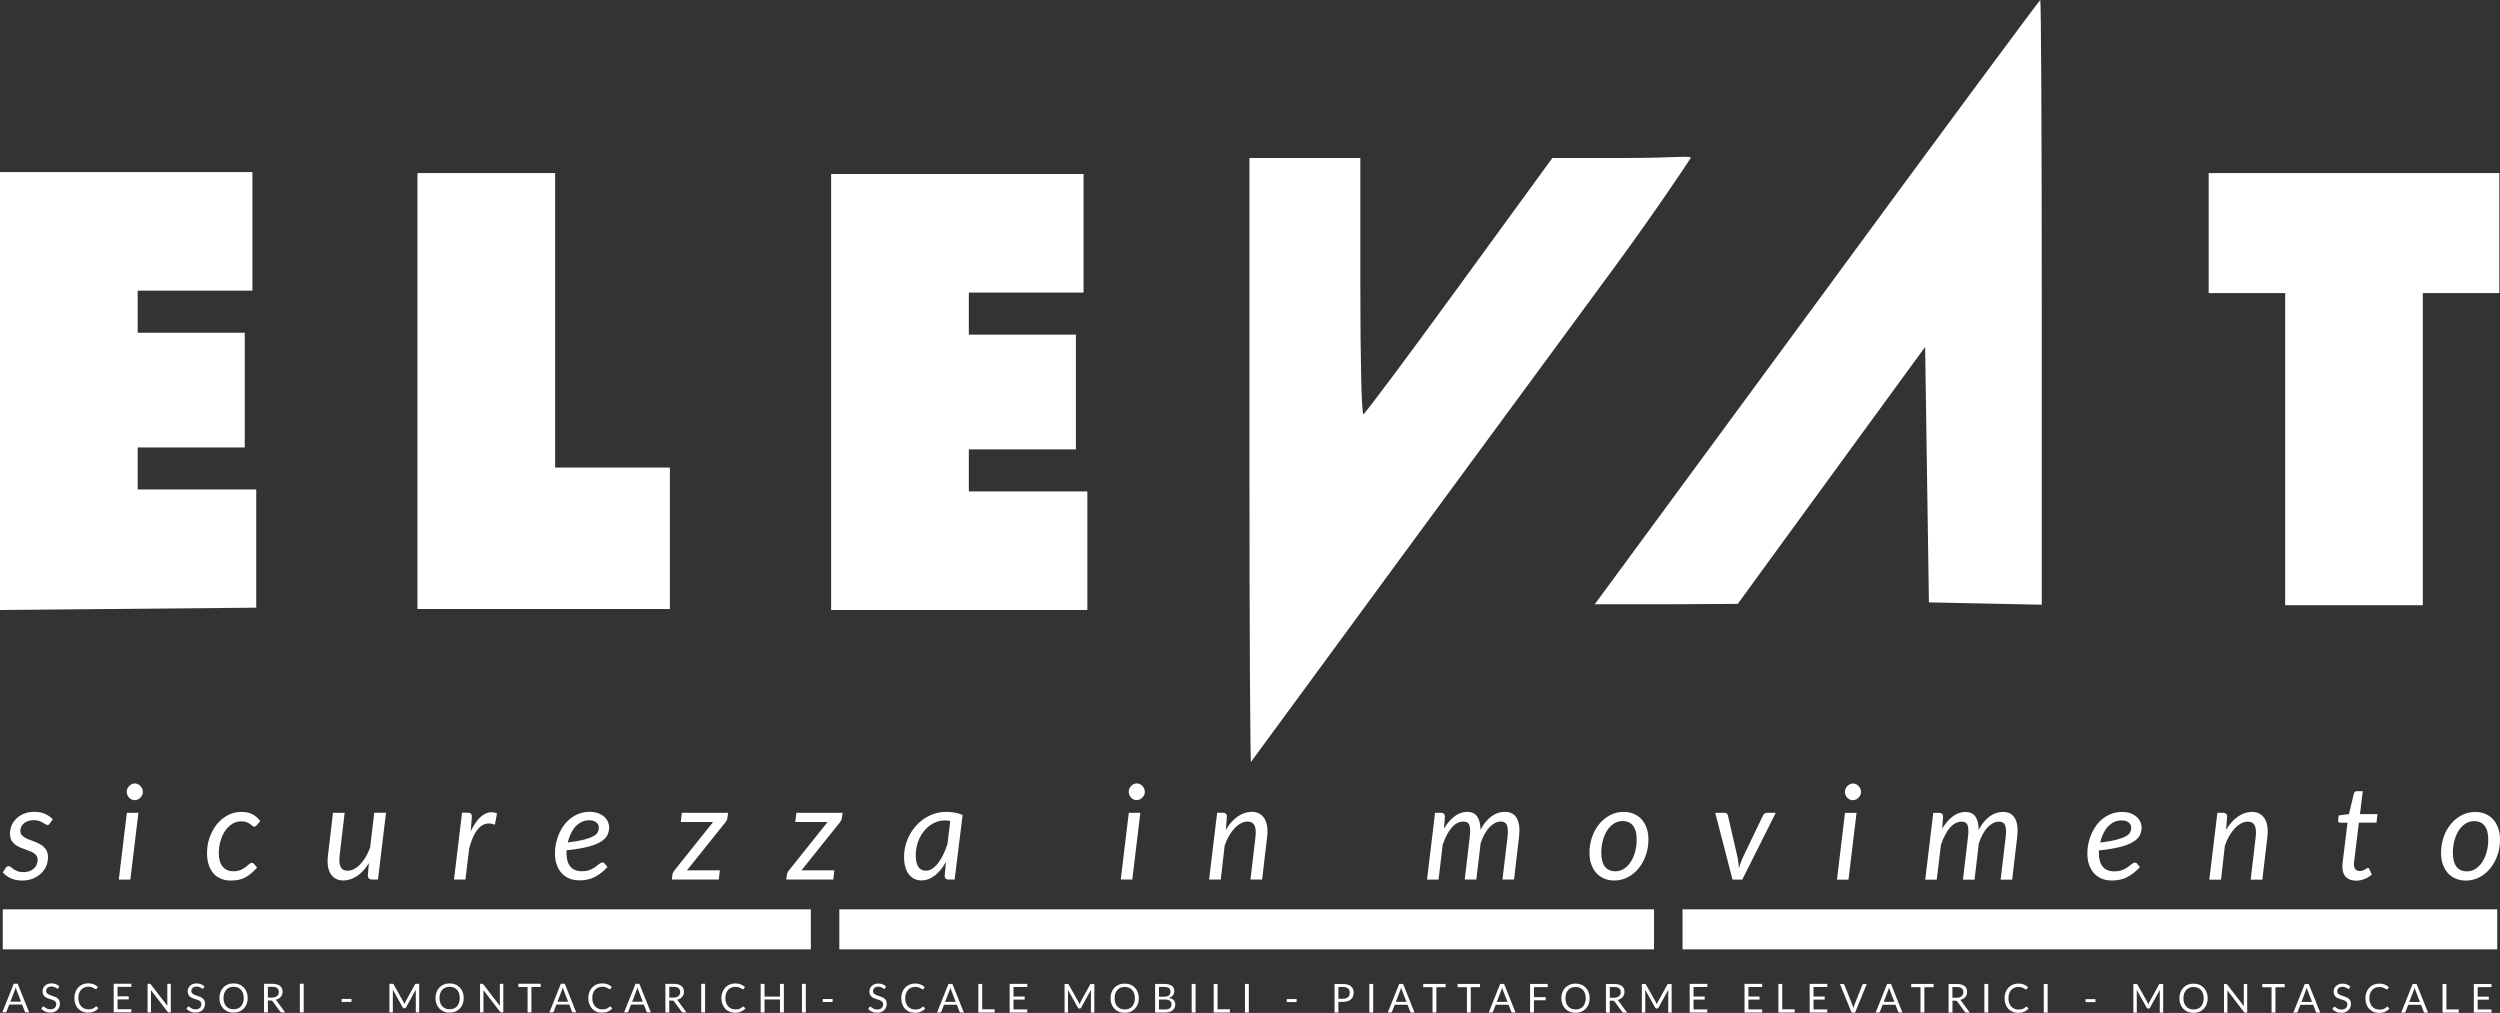
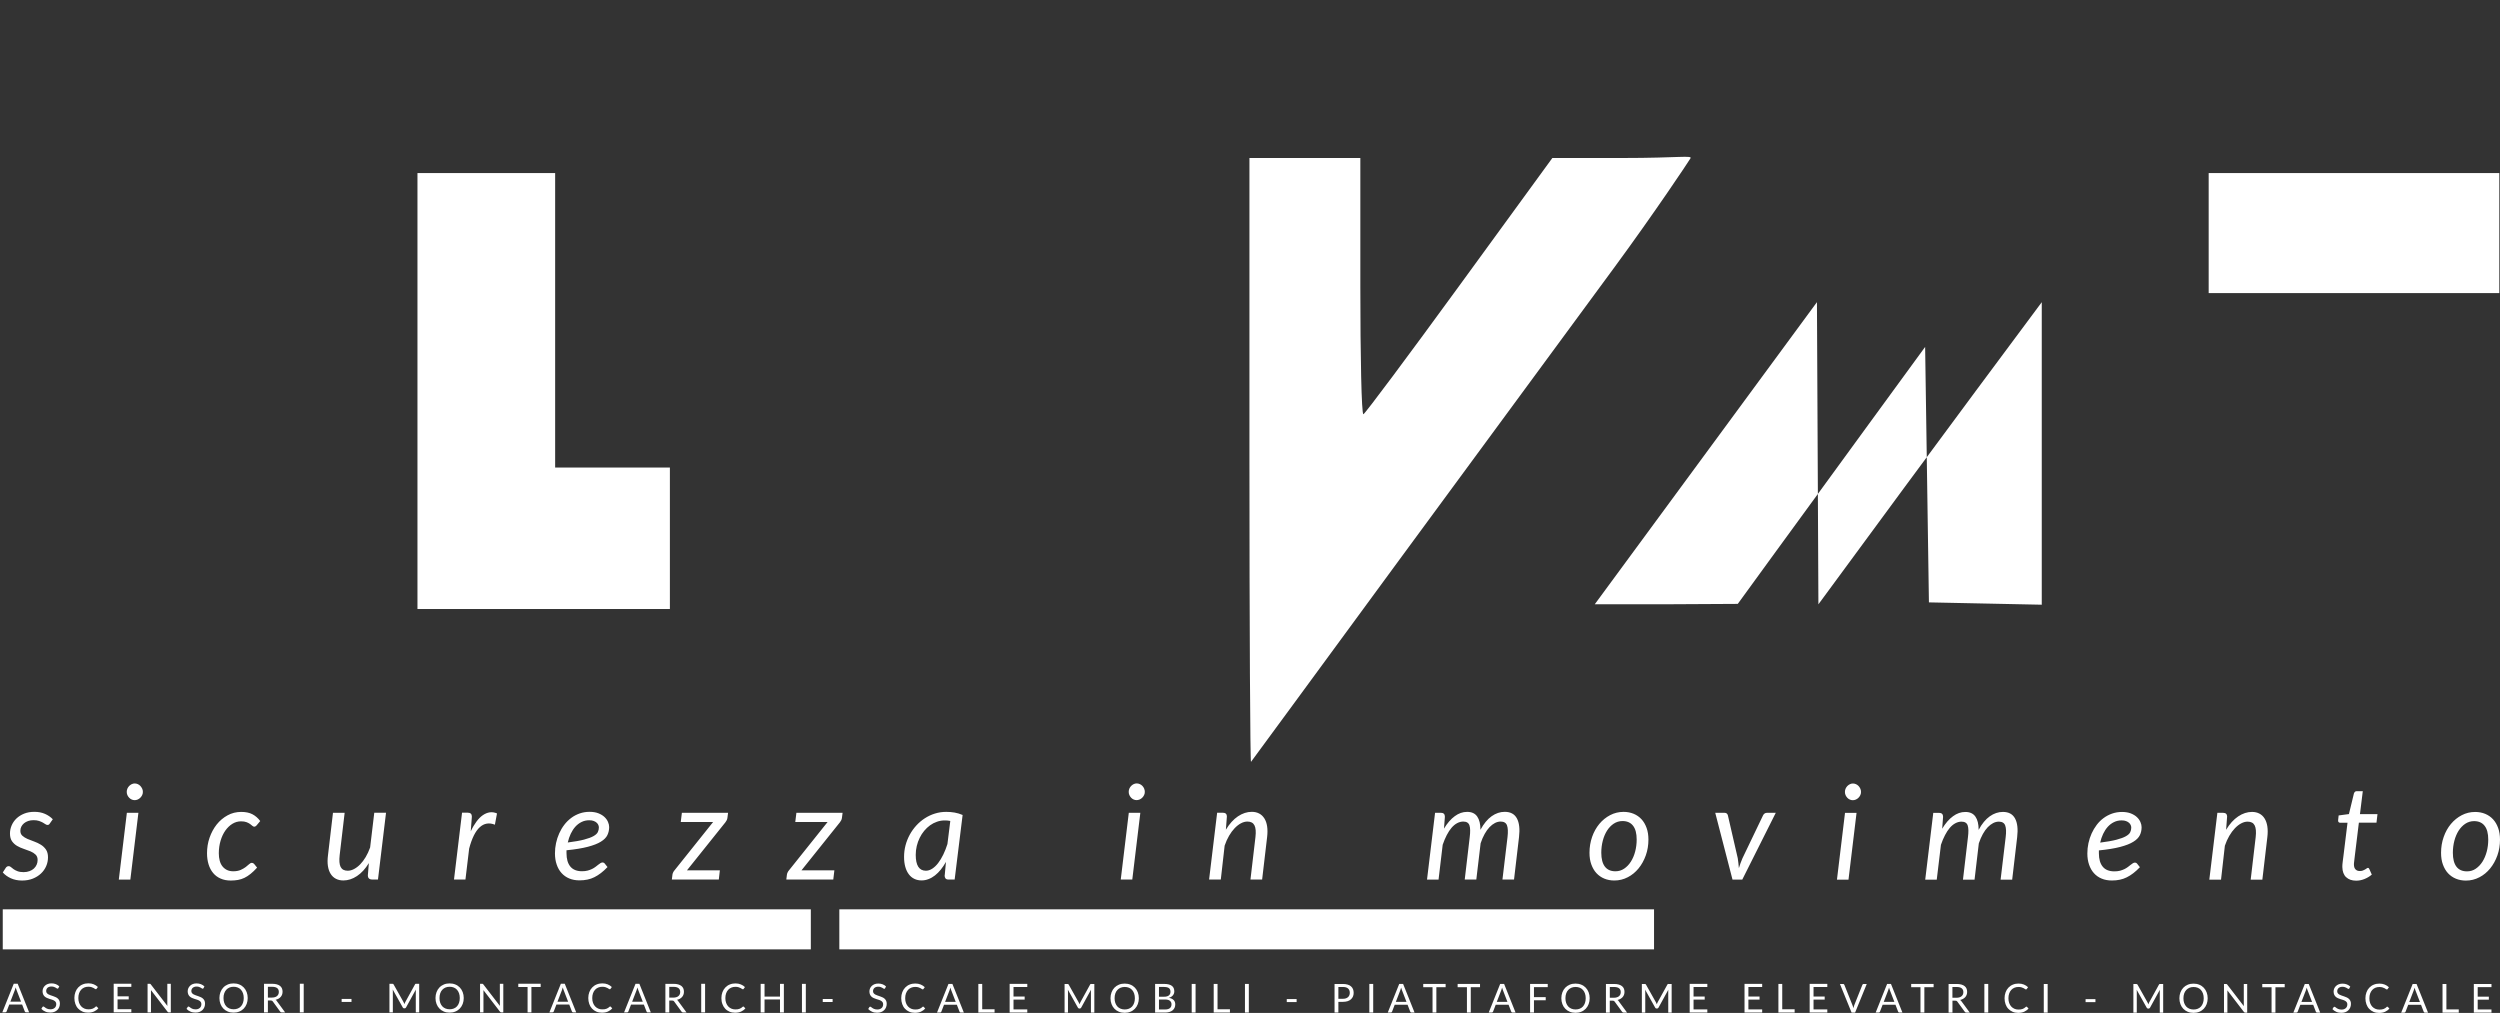
<svg xmlns="http://www.w3.org/2000/svg" id="uuid-8612808f-fc32-41c7-8219-0b000a420725" viewBox="0 0 580.7 235.28">
  <rect x="0" y="0" width="580.7" height="235.28" fill="#333333" stroke="none" />
  <defs>
    <style>.uuid-d74014d6-d54a-45e4-bc59-6ccc870a922a{fill:#fff;stroke-width:0px;}</style>
  </defs>
  <g id="uuid-58c38476-ce35-4ff3-aef3-04633b2466fc">
    <g id="uuid-8104ca83-c348-43d1-8a60-3e09789d8aca">
      <path class="uuid-d74014d6-d54a-45e4-bc59-6ccc870a922a" d="m575.89,203.79c.97-.5,1.81-1.19,2.52-2.06s1.27-1.88,1.68-3.03.61-2.38.61-3.67c0-1.01-.14-1.91-.43-2.71s-.68-1.47-1.19-2.02-1.12-.97-1.82-1.26-1.48-.44-2.33-.44c-1.11,0-2.15.25-3.11.75-.96.5-1.8,1.18-2.52,2.04s-1.28,1.87-1.68,3.02c-.41,1.15-.61,2.38-.61,3.69,0,1.02.14,1.93.43,2.72.29.79.68,1.47,1.19,2.02s1.12.97,1.82,1.26,1.48.44,2.33.44c1.11,0,2.15-.25,3.12-.76m-5.31-2.46c-.56-.73-.84-1.81-.84-3.24,0-.97.12-1.9.35-2.79s.57-1.67.99-2.34c.43-.67.95-1.21,1.55-1.61.61-.4,1.29-.61,2.04-.61,1.06,0,1.88.36,2.44,1.08.57.72.85,1.79.85,3.22,0,.97-.12,1.9-.35,2.78-.24.89-.57,1.67-1,2.35-.43.68-.96,1.22-1.56,1.63s-1.28.61-2.03.61c-1.07,0-1.89-.36-2.45-1.09m-25.62,2.44c.57.54,1.34.81,2.33.81.64,0,1.28-.12,1.92-.38s1.21-.59,1.71-1.03l-.58-1.3c-.04-.09-.08-.16-.13-.2s-.11-.06-.21-.06c-.07,0-.16.04-.26.12s-.23.16-.38.25-.33.18-.53.25c-.2.08-.44.11-.71.11-.41,0-.73-.12-.98-.38s-.37-.63-.37-1.16v-.14c0-.06.02-.17.03-.32.02-.15.04-.36.07-.61.03-.26.07-.59.12-1.01l.93-7.62h4.09l.23-1.97h-4.07l.66-5.34h-1.42c-.16,0-.3.05-.4.15-.11.1-.19.22-.24.38l-1.16,4.79-2.39.32-.12,1.09c-.02.2.01.35.1.45.09.1.2.15.35.15h1.73l-.95,7.76c-.06.48-.11.87-.15,1.16-.04.3-.06.53-.08.72-.02.18-.02.32-.02.42v.24c.02,1.03.31,1.82.88,2.36m-27.64-14.04c0-.61-.31-.92-.92-.92h-1.35l-1.87,15.52h2.72l.89-7.87c.29-.85.63-1.62,1.03-2.3.4-.69.84-1.28,1.31-1.77s.96-.87,1.46-1.13c.51-.27,1-.4,1.49-.4.8,0,1.34.29,1.64.88.29.59.37,1.49.23,2.72l-1.16,9.87h2.71l1.16-9.87c.11-.93.11-1.76,0-2.49-.11-.73-.33-1.34-.64-1.84s-.71-.88-1.21-1.14c-.49-.26-1.07-.39-1.72-.39-1.1,0-2.17.35-3.21,1.05-1.04.7-1.98,1.73-2.8,3.1l.23-3.02h0Zm-20.88,10.9c-.15-.17-.33-.26-.52-.26-.16,0-.33.05-.49.15-.16.1-.34.23-.53.38-.19.15-.4.31-.63.49-.23.18-.5.34-.8.49s-.64.27-1.03.38c-.38.1-.82.15-1.31.15-1.21,0-2.11-.36-2.7-1.08-.6-.72-.9-1.76-.9-3.13v-.66c2.02-.2,3.67-.47,4.96-.81,1.29-.34,2.3-.73,3.03-1.19.74-.45,1.24-.96,1.52-1.53.28-.57.41-1.19.41-1.86,0-.38-.09-.78-.27-1.19-.18-.42-.45-.8-.82-1.15s-.84-.63-1.41-.86c-.57-.22-1.25-.34-2.04-.34-.83,0-1.6.13-2.32.38-.72.26-1.38.6-1.98,1.05-.6.44-1.13.97-1.59,1.58s-.86,1.28-1.18,1.99-.57,1.47-.74,2.26-.25,1.58-.25,2.38c0,.96.13,1.83.4,2.6.27.78.64,1.44,1.13,1.98.49.55,1.09.97,1.79,1.26.7.3,1.5.44,2.39.44.65,0,1.26-.06,1.83-.18.57-.12,1.11-.3,1.62-.56.52-.26,1.02-.57,1.52-.96.5-.38,1.01-.85,1.53-1.39l-.67-.84.05.03Zm-2.6-9.9c.29.11.52.24.7.41.18.16.31.34.39.54.08.2.12.39.12.57,0,.37-.08.72-.24,1.06s-.5.65-1.01.94c-.51.29-1.24.56-2.19.81s-2.21.47-3.78.67c.16-.72.39-1.4.69-2.03s.65-1.17,1.07-1.64c.42-.46.9-.83,1.44-1.09.54-.27,1.13-.4,1.78-.4.41,0,.76.05,1.04.16m-43.98,13.6l.97-8.08c.28-.84.6-1.59.95-2.26s.72-1.24,1.12-1.7c.4-.46.83-.82,1.29-1.06.45-.24.93-.37,1.42-.37.77,0,1.24.3,1.44.89s.21,1.49.06,2.71l-1.16,9.87h2.69l.99-8.42h0c.28-.83.59-1.55.94-2.18.35-.63.73-1.15,1.14-1.58.41-.42.83-.74,1.26-.96.43-.22.87-.33,1.31-.33.77,0,1.26.3,1.48.89s.26,1.49.11,2.71l-1.18,9.87h2.69l1.16-9.87c.22-1.87.06-3.31-.49-4.33s-1.49-1.53-2.82-1.53c-1.07,0-2.09.34-3.05,1.02-.96.68-1.83,1.73-2.59,3.15,0-1.34-.25-2.36-.75-3.08s-1.28-1.08-2.33-1.08-1.96.33-2.87.99-1.75,1.62-2.52,2.9l.21-2.76c0-.61-.31-.92-.93-.92h-1.35l-1.87,15.52h2.68Zm-17.75-21.13c-.11-.24-.25-.45-.42-.63-.17-.18-.38-.32-.6-.42-.23-.1-.47-.15-.71-.15s-.46.05-.69.16-.42.25-.6.43c-.17.18-.31.39-.41.62-.1.24-.15.49-.15.75s.05.51.15.74c.1.23.24.43.4.61.17.18.36.32.59.42.22.1.45.15.69.15s.48-.05.71-.15c.23-.1.43-.24.61-.42s.32-.38.43-.61.16-.48.16-.74-.05-.52-.16-.76m-3.56,5.62l-1.87,15.51h2.68l1.87-15.51h-2.68Zm-18.2,0c-.18,0-.35.05-.49.16-.14.11-.26.24-.34.41l-4.79,9.98c-.17.4-.33.79-.46,1.16-.13.38-.26.76-.37,1.13-.03-.39-.07-.77-.11-1.15-.04-.38-.09-.76-.15-1.15l-2.3-9.98c-.04-.15-.12-.29-.24-.4s-.29-.17-.49-.17h-2.2l4.01,15.51h2.27l7.78-15.51h-2.12Zm-32.27,14.96c.97-.5,1.81-1.19,2.52-2.06s1.27-1.88,1.68-3.03.61-2.38.61-3.67c0-1.01-.14-1.91-.43-2.71-.29-.8-.68-1.47-1.19-2.02s-1.12-.97-1.82-1.26-1.48-.44-2.33-.44c-1.11,0-2.15.25-3.11.75s-1.8,1.18-2.52,2.04c-.71.86-1.28,1.87-1.68,3.02s-.61,2.38-.61,3.69c0,1.02.14,1.93.43,2.72.29.79.68,1.47,1.19,2.02s1.12.97,1.82,1.26,1.48.44,2.33.44c1.11,0,2.15-.25,3.12-.76m-5.31-2.46c-.56-.73-.84-1.81-.84-3.24,0-.97.12-1.9.35-2.79s.57-1.67.99-2.34c.43-.67.95-1.21,1.55-1.61.61-.4,1.29-.61,2.04-.61,1.06,0,1.88.36,2.44,1.08.57.72.85,1.79.85,3.22,0,.97-.12,1.9-.35,2.78-.23.89-.57,1.67-1,2.35s-.95,1.22-1.56,1.63-1.28.61-2.03.61c-1.07,0-1.89-.36-2.45-1.09m-38.63,3.01l.96-8.08c.29-.84.6-1.59.95-2.26s.72-1.24,1.12-1.7c.4-.46.83-.82,1.29-1.06s.93-.37,1.42-.37c.77,0,1.24.3,1.44.89s.21,1.49.06,2.71l-1.16,9.87h2.69l1-8.42h0c.27-.83.59-1.55.94-2.18.35-.63.73-1.15,1.14-1.58.41-.42.83-.74,1.26-.96.43-.22.87-.33,1.31-.33.77,0,1.26.3,1.48.89s.26,1.49.12,2.71l-1.18,9.87h2.69l1.16-9.87c.22-1.87.06-3.31-.49-4.33s-1.49-1.53-2.82-1.53c-1.07,0-2.09.34-3.05,1.02-.96.68-1.83,1.73-2.6,3.15,0-1.34-.25-2.36-.75-3.08s-1.27-1.08-2.33-1.08-1.96.33-2.87.99-1.75,1.62-2.52,2.9l.21-2.76c0-.61-.31-.92-.93-.92h-1.35l-1.87,15.52h2.68Zm-49.16-14.6c0-.61-.31-.92-.92-.92h-1.35l-1.87,15.52h2.72l.89-7.87c.29-.85.63-1.62,1.03-2.3.4-.69.84-1.28,1.31-1.77s.96-.87,1.46-1.13c.51-.27,1-.4,1.49-.4.8,0,1.34.29,1.64.88.3.59.37,1.49.23,2.72l-1.16,9.87h2.71l1.16-9.87c.11-.93.11-1.76,0-2.49-.11-.73-.32-1.34-.64-1.84s-.71-.88-1.21-1.14c-.49-.26-1.07-.39-1.72-.39-1.1,0-2.17.35-3.21,1.05-1.04.7-1.97,1.73-2.8,3.1l.23-3.02h0Zm-19.22-6.53c-.11-.24-.25-.45-.42-.63-.17-.18-.38-.32-.61-.42-.23-.1-.47-.15-.71-.15s-.46.05-.69.16-.42.25-.6.43c-.17.18-.31.39-.41.62-.1.24-.15.49-.15.75s.05.51.15.74c.1.23.24.43.4.61.17.18.36.32.59.42.22.1.45.15.69.15s.48-.05.71-.15c.23-.1.43-.24.61-.42s.32-.38.43-.61.16-.48.16-.74-.05-.52-.16-.76m-3.56,5.62l-1.87,15.51h2.68l1.87-15.51h-2.68Zm-42.78,14.56c0,.26.06.49.19.67s.37.28.73.28h1.41l1.85-15c-.61-.26-1.23-.45-1.86-.56s-1.27-.16-1.94-.16c-.92,0-1.8.13-2.63.39-.84.26-1.62.63-2.35,1.1-.73.47-1.39,1.04-1.98,1.68-.59.65-1.1,1.36-1.52,2.13-.42.78-.75,1.6-.98,2.47s-.34,1.77-.34,2.69.1,1.65.29,2.33.47,1.25.82,1.71c.35.47.78.82,1.28,1.06.5.24,1.06.36,1.67.36.56,0,1.1-.1,1.63-.31.53-.2,1.03-.49,1.5-.86s.92-.82,1.35-1.35c.42-.53.82-1.12,1.19-1.78l-.29,3.14h-.02Zm.67-7.35c-.29.91-.61,1.74-.98,2.5s-.77,1.42-1.2,1.98-.89.99-1.37,1.3-.97.47-1.47.47c-1.57,0-2.36-1.23-2.36-3.69,0-.7.08-1.39.24-2.06s.39-1.3.68-1.89.64-1.14,1.05-1.63.86-.92,1.36-1.28,1.04-.64,1.61-.83c.57-.2,1.16-.3,1.77-.3.22,0,.43,0,.65.02s.44.05.67.1l-.66,5.31h0Zm-35.1-7.21l-.26,2.14h7.51l-8.99,11.25c-.13.15-.24.32-.32.51-.08.18-.13.34-.14.47l-.14,1.13h10.91l.25-2.13h-7.64l8.94-11.17c.11-.14.21-.3.3-.48s.14-.37.16-.56l.15-1.16h-10.74.01Zm-26.6,0l-.26,2.14h7.52l-8.99,11.25c-.13.15-.24.32-.32.51-.08.18-.13.34-.14.47l-.14,1.13h10.91l.24-2.13h-7.64l8.94-11.17c.11-.14.21-.3.3-.48s.14-.37.16-.56l.15-1.16h-10.75.02Zm-17.89,11.8c-.15-.17-.33-.26-.52-.26-.16,0-.33.05-.49.15-.16.1-.34.23-.53.38-.19.15-.4.31-.63.49-.23.18-.5.34-.8.49s-.64.27-1.03.38c-.38.1-.82.15-1.31.15-1.2,0-2.1-.36-2.7-1.08-.6-.72-.9-1.76-.9-3.13v-.66c2.02-.2,3.67-.47,4.96-.81,1.29-.34,2.3-.73,3.03-1.19.73-.45,1.24-.96,1.51-1.53.27-.57.41-1.19.41-1.86,0-.38-.09-.78-.27-1.19-.18-.42-.45-.8-.82-1.15-.37-.35-.84-.63-1.41-.86-.57-.22-1.25-.34-2.04-.34-.83,0-1.6.13-2.32.38-.72.26-1.38.6-1.97,1.05s-1.13.97-1.59,1.58c-.47.61-.86,1.28-1.18,1.99-.32.71-.57,1.47-.74,2.26s-.25,1.58-.25,2.38c0,.96.13,1.83.4,2.6.26.78.64,1.44,1.13,1.98.49.55,1.09.97,1.79,1.26.7.3,1.5.44,2.39.44.65,0,1.26-.06,1.83-.18s1.11-.3,1.62-.56,1.02-.57,1.52-.96c.5-.38,1.01-.85,1.53-1.39l-.67-.84.05.03Zm-2.6-9.9c.29.11.52.24.7.41.18.16.31.34.39.54s.12.39.12.57c0,.37-.08.72-.24,1.06s-.5.65-1.01.94c-.51.29-1.24.56-2.19.81s-2.21.47-3.78.67c.16-.72.39-1.4.69-2.03s.65-1.17,1.07-1.64c.42-.46.9-.83,1.44-1.09.54-.27,1.13-.4,1.78-.4.41,0,.76.05,1.04.16m-28.3-1c0-.61-.31-.92-.93-.92h-1.35l-1.87,15.52h2.66l.86-7.18c.63-2.4,1.46-4.06,2.47-4.97,1.01-.92,2.19-1.11,3.51-.58l.49-2.62c-.57-.24-1.13-.33-1.68-.25s-1.09.3-1.61.66c-.52.36-1.02.86-1.49,1.5s-.92,1.39-1.32,2.26l.26-3.41h0Zm-22.67-.9l-.96,8.05c-.29.82-.63,1.56-1.03,2.23s-.83,1.24-1.29,1.71-.94.83-1.44,1.09-.98.38-1.45.38c-.81,0-1.35-.3-1.65-.89-.29-.59-.36-1.5-.22-2.71l1.16-9.86h-2.71l-1.16,9.86c-.12.94-.13,1.77-.02,2.49s.32,1.34.64,1.84c.31.5.72.88,1.22,1.14s1.08.39,1.73.39c1.08,0,2.14-.34,3.16-1.02,1.03-.68,1.95-1.68,2.76-3.01l-.23,2.83c0,.65.33.98,1,.98h1.35l1.87-15.51h-2.73Zm-27.23,12.72l-.67-.83c-.15-.17-.33-.26-.52-.26-.21,0-.43.1-.65.31-.22.21-.49.43-.8.67-.32.24-.71.46-1.17.67-.46.2-1.04.31-1.72.31-.55,0-1.03-.1-1.45-.3-.41-.2-.76-.48-1.05-.84s-.5-.8-.64-1.32c-.14-.51-.21-1.09-.21-1.72,0-1.04.14-2.01.41-2.92s.64-1.69,1.11-2.36c.47-.66,1.02-1.19,1.64-1.57s1.29-.57,1.99-.57c.52,0,.95.06,1.28.19.33.13.61.27.83.43.22.16.41.3.54.43.14.13.28.19.42.19.11,0,.21-.03.3-.08s.17-.12.24-.2l.86-1.03c-.52-.69-1.13-1.22-1.82-1.58s-1.56-.54-2.59-.54c-1.15,0-2.22.26-3.19.8-.97.53-1.81,1.24-2.52,2.13-.7.89-1.25,1.91-1.65,3.06s-.59,2.36-.59,3.61c0,.94.12,1.8.36,2.58s.59,1.45,1.06,2.01c.46.56,1.04.99,1.73,1.29.69.31,1.48.46,2.38.46.59,0,1.14-.05,1.66-.14.51-.09,1.01-.25,1.49-.48.48-.23.96-.54,1.44-.93s.99-.87,1.51-1.45m-26.7-18.35c-.11-.24-.25-.45-.42-.63-.17-.18-.38-.32-.6-.42-.23-.1-.47-.15-.71-.15s-.46.05-.69.16c-.22.11-.42.25-.6.43-.17.18-.31.39-.41.62-.1.24-.15.49-.15.75s.05.51.15.74c.1.23.24.43.41.61.17.18.36.32.59.42.23.1.45.15.69.15s.48-.05.71-.15c.23-.1.43-.24.61-.42s.32-.38.43-.61.16-.48.16-.74-.05-.52-.16-.76m-3.56,5.62l-1.87,15.51h2.68l1.87-15.51s-2.68,0-2.68,0Zm-17.2,1.5c-.51-.53-1.12-.95-1.83-1.26s-1.53-.47-2.46-.47c-.88,0-1.67.14-2.37.42s-1.29.66-1.78,1.12c-.49.47-.86,1.01-1.12,1.61-.26.61-.39,1.24-.39,1.89,0,.75.16,1.34.47,1.79.32.45.71.81,1.19,1.09.48.28,1,.51,1.55.69.55.18,1.07.37,1.55.57.48.2.88.46,1.19.76.32.31.47.72.47,1.24,0,.39-.07.75-.22,1.09-.15.34-.36.64-.64.9s-.62.46-1.03.61c-.4.15-.86.23-1.36.23-.57,0-1.04-.07-1.42-.22-.37-.14-.68-.3-.93-.48-.24-.18-.45-.34-.61-.48-.16-.14-.33-.21-.49-.21-.17,0-.31.04-.42.11s-.21.17-.3.31l-.67,1.04c.48.55,1.1,1,1.86,1.35s1.64.53,2.62.53c.92,0,1.75-.15,2.49-.44.74-.3,1.37-.69,1.9-1.19s.93-1.07,1.21-1.72.42-1.34.42-2.05-.16-1.33-.47-1.79c-.32-.46-.71-.84-1.19-1.13-.48-.3-.99-.54-1.55-.74s-1.07-.4-1.55-.6c-.48-.21-.88-.46-1.19-.74-.32-.29-.47-.67-.47-1.15,0-.34.07-.66.22-.96.15-.3.36-.56.63-.79.27-.22.59-.4.97-.53.38-.13.8-.19,1.26-.19.49,0,.91.06,1.26.18s.64.25.88.38c.24.14.44.26.61.38.17.11.32.17.47.17.12,0,.22-.03.31-.08s.16-.15.24-.27l.69-.98h0Z" />
      <rect class="uuid-d74014d6-d54a-45e4-bc59-6ccc870a922a" x="194.96" y="211.22" width="189.24" height="9.3" />
-       <rect class="uuid-d74014d6-d54a-45e4-bc59-6ccc870a922a" x="390.82" y="211.22" width="189.24" height="9.3" />
      <rect class="uuid-d74014d6-d54a-45e4-bc59-6ccc870a922a" x=".64" y="211.22" width="187.7" height="9.3" />
      <path class="uuid-d74014d6-d54a-45e4-bc59-6ccc870a922a" d="m575.52,234.48v-2.27h2.59v-.71h-2.59v-2.21h3.2v-.73h-4.1v6.65h4.1v-.73h-3.2Zm-7.27-.02v-5.89h-.9v6.65h3.77v-.76h-2.88.01Zm-6.93-5.89h-.91l-2.66,6.65h.7c.08,0,.14-.02.2-.06.05-.04.09-.09.11-.15l.62-1.61h2.98l.62,1.61c.03.06.06.11.11.15s.11.06.2.06h.7l-2.66-6.65h-.01Zm-1.7,4.18l1.04-2.7c.07-.17.13-.38.2-.63.03.12.06.23.1.34s.07.2.1.28l1.04,2.7h-2.48,0Zm-5.24,1.16c-.11.11-.23.2-.35.27-.12.08-.24.14-.38.19s-.28.09-.44.11-.34.03-.54.03c-.33,0-.63-.06-.91-.18-.28-.12-.52-.29-.73-.51-.21-.22-.37-.5-.49-.82s-.18-.69-.18-1.11.06-.78.17-1.1.28-.6.48-.83c.21-.23.45-.4.73-.52.28-.12.6-.18.94-.18.28,0,.52.03.72.09.19.06.36.13.49.2.13.07.23.14.32.2.08.06.15.09.2.09s.09,0,.12-.03c.03-.02.05-.05.07-.08l.3-.41c-.28-.26-.59-.47-.96-.62-.36-.15-.78-.23-1.25-.23s-.92.08-1.32.25c-.4.16-.74.4-1.03.7s-.51.66-.66,1.08c-.16.42-.24.88-.24,1.38s.08.96.23,1.38c.15.42.36.78.64,1.07.28.3.61.53,1,.7s.82.25,1.3.25c.55,0,1.02-.09,1.41-.27.39-.18.72-.42.99-.74l-.36-.38s-.08-.06-.13-.06-.11.02-.16.07m-8.43-4.73c-.23-.22-.5-.39-.8-.51s-.64-.18-1.01-.18c-.33,0-.62.05-.88.15s-.47.24-.65.41-.31.37-.4.58c-.09.22-.14.45-.14.68,0,.29.05.54.14.74.09.2.21.37.36.5.15.13.32.24.51.32s.39.16.58.22c.2.06.39.12.59.18.19.06.36.13.51.22s.27.19.36.32.14.29.14.49c0,.18-.03.35-.09.5s-.15.28-.27.38c-.12.11-.26.19-.42.25s-.36.09-.57.09c-.17,0-.32-.02-.46-.05s-.26-.07-.36-.12c-.11-.05-.2-.1-.29-.16-.08-.06-.16-.11-.22-.16s-.12-.09-.17-.12-.1-.05-.14-.05-.08,0-.12.03c-.03.02-.07.05-.09.09l-.26.43c.25.27.55.48.9.63.35.16.74.23,1.18.23.35,0,.67-.05.94-.16.28-.11.51-.26.7-.45s.33-.41.43-.66.15-.53.15-.82-.04-.51-.14-.7c-.09-.19-.21-.35-.36-.48-.15-.13-.32-.24-.51-.32-.19-.09-.39-.16-.58-.23-.2-.07-.39-.13-.59-.2-.19-.06-.36-.14-.51-.22-.15-.09-.27-.19-.36-.31-.09-.12-.14-.28-.14-.46,0-.15.03-.28.08-.41.05-.12.13-.23.23-.33.1-.09.23-.17.39-.22.15-.06.33-.08.53-.08.21,0,.39.03.54.08.15.05.28.11.39.17s.2.12.27.17.13.08.18.08.09,0,.12-.03c.03-.02.06-.06.09-.1l.22-.43v.02Zm-9.66-.61h-.91l-2.66,6.65h.7c.08,0,.14-.02.2-.06.05-.04.09-.09.11-.15l.62-1.61h2.98l.62,1.61c.02.06.06.11.11.15s.11.06.2.06h.7l-2.66-6.65h-.01Zm-1.7,4.18l1.04-2.7c.07-.17.13-.38.2-.63.03.12.06.23.1.34.03.11.07.2.1.28l1.04,2.7h-2.48,0Zm-3.89-4.18h-5.2v.76h2.16v5.89h.9v-5.89h2.15v-.76h-.01Zm-9.49,0v4.92c0,.08,0,.15.02.24l-3.85-5s-.05-.06-.07-.08-.04-.03-.07-.05c-.02,0-.05-.02-.07-.02h-.56v6.65h.79v-4.95c0-.07,0-.15-.01-.23l3.84,5.01c.05.06.09.1.14.13.05.02.11.04.18.04h.45v-6.65h-.79Zm-9.48,4.42c-.11.32-.27.6-.47.82s-.45.39-.74.51c-.29.12-.61.18-.97.18s-.68-.06-.97-.18-.54-.29-.74-.51c-.21-.23-.36-.5-.48-.82-.11-.32-.17-.69-.17-1.1s.06-.78.17-1.1c.11-.32.27-.6.48-.82.21-.22.45-.4.74-.52.29-.12.61-.18.97-.18s.68.06.97.18.54.29.74.52.36.5.47.82c.11.32.17.69.17,1.1s-.05.77-.17,1.1m.85-2.47c-.16-.42-.38-.78-.67-1.08s-.63-.54-1.04-.7c-.4-.17-.85-.25-1.34-.25s-.93.08-1.34.25-.75.4-1.03.7c-.29.3-.51.66-.67,1.08s-.24.87-.24,1.37.08.95.24,1.37.38.77.67,1.07.63.53,1.03.7.85.25,1.34.25.93-.08,1.34-.25c.4-.16.75-.4,1.04-.7s.51-.66.67-1.07c.16-.42.24-.87.24-1.37s-.08-.95-.24-1.37m-10.77-1.95c-.08,0-.14,0-.19.02s-.09.06-.12.13l-2.25,4.09c-.04.08-.08.15-.11.24s-.07.16-.1.25c-.03-.08-.06-.17-.1-.25s-.07-.16-.11-.23l-2.3-4.09c-.04-.07-.08-.11-.13-.13-.04-.02-.11-.02-.18-.02h-.66v6.65h.79v-4.88c0-.14,0-.29-.03-.45l2.33,4.17c.07.14.18.21.32.21h.13c.15,0,.25-.07.33-.21l2.28-4.16c0,.08-.01.15-.02.23v5.09h.79v-6.65h-.67Zm-17.35,4.22h2.29v-.7h-2.29v.7Zm-8.81-4.22h-.9v6.65h.9v-6.65Zm-5.09,5.34c-.12.11-.23.2-.35.27-.12.08-.24.14-.38.19s-.28.09-.44.11-.34.03-.54.03c-.33,0-.63-.06-.91-.18s-.52-.29-.73-.51c-.21-.22-.37-.5-.49-.82s-.18-.69-.18-1.11.06-.78.17-1.1c.11-.32.27-.6.48-.83.21-.23.45-.4.74-.52.29-.12.6-.18.94-.18.28,0,.52.03.72.09s.36.13.49.2c.13.07.24.14.32.2.08.06.15.09.21.09.05,0,.09,0,.12-.03s.05-.05.07-.08l.3-.41c-.28-.26-.59-.47-.96-.62-.36-.15-.78-.23-1.25-.23s-.92.08-1.32.25c-.4.16-.74.4-1.03.7s-.51.66-.66,1.08c-.16.42-.24.88-.24,1.38s.08.96.23,1.38c.15.42.36.78.64,1.07.28.3.61.53,1,.7s.82.25,1.3.25c.55,0,1.02-.09,1.41-.27.39-.18.72-.42.99-.74l-.36-.38s-.08-.06-.13-.06-.11.02-.16.07m-8.71-5.34h-.9v6.65h.9v-6.65Zm-6.24,4.01c-.08-.12-.18-.22-.3-.28.26-.06.49-.15.69-.26.2-.12.38-.25.52-.41.14-.16.25-.35.32-.55s.11-.42.11-.66c0-.28-.05-.54-.14-.76-.1-.23-.24-.42-.44-.58s-.45-.28-.76-.37-.67-.13-1.09-.13h-1.88v6.65h.9v-2.77h.68c.13,0,.22.02.28.05s.12.09.17.16l1.73,2.37c.08.13.2.19.36.19h.8l-1.94-2.64h0Zm-2.08-.79v-2.51h.98c.52,0,.91.1,1.17.3s.39.5.39.89c0,.2-.03.37-.1.53s-.17.3-.3.41c-.14.12-.3.21-.5.27s-.43.1-.69.1h-.95Zm-4.38-3.22h-5.2v.76h2.16v5.89h.9v-5.89h2.15v-.76h0Zm-9.88,0h-.91l-2.66,6.65h.7c.08,0,.14-.02.19-.06s.09-.09.11-.15l.62-1.61h2.98l.62,1.61c.02.06.06.11.11.15s.11.06.19.06h.7l-2.66-6.65h.01Zm-1.7,4.18l1.04-2.7c.07-.17.14-.38.2-.63.03.12.06.23.1.34s.07.2.1.28l1.04,2.7h-2.48Zm-4.65-4.18c-.08,0-.14.02-.2.07-.05.05-.09.09-.11.15l-1.87,4.69c-.04.11-.08.22-.11.34s-.07.25-.1.39c-.03-.14-.07-.26-.11-.39-.04-.12-.08-.24-.12-.34l-1.87-4.69c-.02-.06-.06-.11-.11-.15s-.11-.06-.2-.06h-.72l2.71,6.65h.81l2.71-6.65h-.72,0Zm-11.65,5.91v-2.27h2.59v-.71h-2.59v-2.21h3.2v-.73h-4.1v6.65h4.1v-.73h-3.2Zm-7.27-.02v-5.89h-.89v6.65h3.77v-.76h-2.88,0Zm-7.86.02v-2.27h2.59v-.71h-2.59v-2.21h3.2v-.73h-4.1v6.65h4.1v-.73h-3.2Zm-12.74,0v-2.27h2.59v-.71h-2.59v-2.21h3.2v-.73h-4.1v6.65h4.1v-.73h-3.2Zm-5.77-5.91c-.08,0-.14,0-.19.02-.04.02-.09.06-.12.13l-2.25,4.09c-.04.08-.08.15-.11.24-.03.08-.07.16-.1.25-.03-.08-.06-.17-.1-.25-.03-.08-.07-.16-.11-.23l-2.3-4.09c-.04-.07-.08-.11-.12-.13s-.1-.02-.18-.02h-.66v6.65h.79v-4.88c0-.14,0-.29-.03-.45l2.33,4.17c.07.14.18.21.32.21h.13c.14,0,.25-.07.33-.21l2.28-4.16c0,.08-.01.15-.02.23v5.09h.79v-6.65h-.68Zm-11.6,4.01c-.08-.12-.18-.22-.3-.28.26-.06.49-.15.69-.26.2-.12.37-.25.51-.41s.25-.35.32-.55.11-.42.11-.66c0-.28-.05-.54-.14-.76-.1-.23-.24-.42-.44-.58s-.45-.28-.76-.37-.67-.13-1.09-.13h-1.88v6.65h.89v-2.77h.68c.13,0,.22.02.28.05s.12.09.17.16l1.73,2.37c.08.13.2.19.36.19h.8l-1.94-2.64h.01Zm-2.08-.79v-2.51h.98c.52,0,.91.1,1.17.3s.39.5.39.89c0,.2-.03.37-.1.53s-.17.3-.3.41c-.13.12-.3.21-.5.27s-.43.1-.69.1h-.95Zm-5.77,1.2c-.11.32-.27.6-.47.82s-.45.39-.74.51c-.29.12-.62.18-.97.18s-.68-.06-.97-.18-.54-.29-.74-.51c-.21-.23-.36-.5-.48-.82-.11-.32-.17-.69-.17-1.1s.06-.78.17-1.1c.11-.32.27-.6.48-.82.21-.22.45-.4.74-.52.29-.12.61-.18.97-.18s.68.06.97.18.54.29.74.52c.2.22.36.5.47.82.11.32.17.69.17,1.1s-.06.77-.17,1.1m.85-2.47c-.16-.42-.38-.78-.67-1.08s-.63-.54-1.04-.7c-.4-.17-.85-.25-1.34-.25s-.93.08-1.34.25c-.4.17-.75.4-1.04.7s-.51.66-.67,1.08-.24.87-.24,1.37.08.95.24,1.37.38.77.67,1.07.63.53,1.04.7c.4.17.85.25,1.34.25s.93-.08,1.34-.25c.4-.16.75-.4,1.04-.7s.51-.66.67-1.07c.16-.42.24-.87.24-1.37s-.08-.95-.24-1.37m-9.5-1.22v-.73h-4.1v6.65h.9v-2.86h2.73v-.73h-2.73v-2.32h3.2Zm-10.14-.73h-.91l-2.66,6.65h.7c.08,0,.14-.02.2-.06.05-.04.09-.09.11-.15l.62-1.61h2.98l.62,1.61c.02.06.06.11.11.15s.11.06.2.06h.7l-2.66-6.65h-.01Zm-1.7,4.18l1.04-2.7c.07-.17.13-.38.2-.63.03.12.06.23.1.34s.07.2.1.28l1.04,2.7h-2.48Zm-3.89-4.18h-5.2v.76h2.16v5.89h.89v-5.89h2.15v-.76Zm-7.98,0h-5.21v.76h2.16v5.89h.89v-5.89h2.15v-.76h0Zm-9.88,0h-.91l-2.66,6.65h.7c.08,0,.14-.02.19-.06s.09-.09.11-.15l.62-1.61h2.98l.62,1.61c.02.06.06.11.11.15s.11.06.2.06h.7l-2.66-6.65Zm-1.7,4.18l1.04-2.7c.07-.17.13-.38.2-.63.03.12.06.23.1.34.03.11.07.2.1.28l1.04,2.7h-2.48Zm-5.25-4.18h-.9v6.65h.9v-6.65Zm-8.98,0v6.65h.89v-2.49h1.07c.4,0,.76-.05,1.07-.15.31-.1.57-.25.77-.43.21-.18.37-.41.48-.66.11-.26.16-.54.16-.85s-.05-.6-.15-.85-.25-.47-.46-.65c-.2-.18-.46-.32-.77-.41-.31-.1-.68-.15-1.1-.15h-1.96Zm.89,3.45v-2.74h1.07c.53,0,.93.12,1.19.36s.39.57.39.99c0,.2-.03.39-.1.56s-.17.32-.3.44c-.14.12-.3.22-.5.29-.2.07-.42.1-.68.1h-1.07Zm-11.99.77h2.29v-.7h-2.29v.7Zm-8.81-4.22h-.9v6.65h.9v-6.65Zm-7.27,5.89v-5.89h-.89v6.65h3.77v-.76h-2.88,0Zm-5.1-5.89h-.9v6.65h.9v-6.65Zm-9.4,0v6.65h2.35c.37,0,.7-.05.99-.14.29-.09.54-.22.74-.39.2-.17.35-.37.45-.6s.15-.49.15-.77c0-.41-.12-.75-.37-1-.25-.26-.61-.43-1.1-.52.21-.07.39-.15.55-.25.16-.1.29-.22.39-.35s.18-.27.23-.42c.05-.15.08-.31.08-.47,0-.27-.05-.51-.13-.73-.09-.22-.23-.4-.42-.55-.19-.15-.43-.26-.73-.34-.3-.08-.65-.12-1.06-.12h-2.12,0Zm2.12.71c.5,0,.86.09,1.1.27.24.18.35.47.35.86,0,.17-.03.32-.09.46s-.15.26-.27.36-.28.18-.46.23c-.19.06-.41.08-.66.08h-1.19v-2.27h1.22,0Zm-1.22,5.22v-2.31h1.44c.49,0,.85.1,1.1.3.24.2.37.47.37.81,0,.18-.03.34-.08.48-.06.15-.14.27-.26.38s-.27.19-.46.25-.41.09-.66.09h-1.45Zm-5.77-1.51c-.11.32-.27.6-.47.82s-.45.39-.74.51c-.29.12-.62.18-.97.18s-.68-.06-.97-.18-.54-.29-.74-.51c-.21-.23-.36-.5-.48-.82-.11-.32-.17-.69-.17-1.1s.06-.78.17-1.1c.11-.32.27-.6.48-.82.2-.22.45-.4.74-.52.29-.12.61-.18.97-.18s.68.06.97.18.54.29.74.52.36.5.47.82c.11.32.17.69.17,1.1s-.06.77-.17,1.1m.85-2.47c-.16-.42-.38-.78-.67-1.08s-.63-.54-1.04-.7c-.4-.17-.85-.25-1.34-.25s-.93.08-1.34.25-.75.4-1.04.7-.51.66-.67,1.08-.24.87-.24,1.37.08.95.24,1.37.38.77.67,1.07.63.53,1.04.7c.4.17.85.25,1.34.25s.93-.08,1.34-.25c.4-.16.75-.4,1.04-.7s.51-.66.67-1.07c.16-.42.24-.87.24-1.37s-.08-.95-.24-1.37m-10.77-1.95c-.08,0-.14,0-.19.02s-.09.06-.12.13l-2.25,4.09c-.04.08-.08.15-.11.24-.03.08-.07.16-.1.25-.03-.08-.06-.17-.1-.25-.03-.08-.07-.16-.11-.23l-2.3-4.09c-.04-.07-.08-.11-.12-.13s-.1-.02-.18-.02h-.66v6.65h.79v-4.88c0-.14,0-.29-.03-.45l2.33,4.17c.07.14.18.21.32.21h.13c.14,0,.25-.07.32-.21l2.28-4.16c0,.08,0,.15-.02.23v5.09h.79v-6.65h-.67Zm-18.1,5.91v-2.27h2.59v-.71h-2.59v-2.21h3.2v-.73h-4.1v6.65h4.1v-.73h-3.2Zm-7.27-.02v-5.89h-.9v6.65h3.77v-.76h-2.88,0Zm-6.93-5.89h-.91l-2.66,6.65h.7c.08,0,.14-.02.2-.06.05-.04.09-.09.11-.15l.62-1.61h2.98l.62,1.61c.02.06.06.11.11.15s.12.06.2.06h.7l-2.66-6.65h0Zm-1.7,4.18l1.04-2.7c.07-.17.14-.38.2-.63.03.12.06.23.1.34.03.11.07.2.1.28l1.04,2.7h-2.48Zm-5.24,1.16c-.11.11-.23.2-.35.27-.12.08-.24.14-.38.19-.13.05-.28.09-.44.11s-.34.03-.54.03c-.32,0-.63-.06-.91-.18s-.52-.29-.73-.51c-.21-.22-.37-.5-.49-.82-.12-.32-.18-.69-.18-1.11s.06-.78.17-1.1c.12-.32.28-.6.48-.83.21-.23.45-.4.74-.52.28-.12.6-.18.94-.18.29,0,.52.03.72.09.19.06.36.13.49.2.13.07.24.14.32.2s.15.09.2.09.09,0,.12-.03.05-.05.07-.08l.3-.41c-.28-.26-.59-.47-.96-.62-.36-.15-.78-.23-1.25-.23s-.92.08-1.32.25c-.4.16-.74.4-1.03.7s-.51.66-.67,1.08-.24.88-.24,1.38.08.96.23,1.38.36.78.64,1.07c.28.3.61.53,1,.7s.82.25,1.3.25c.55,0,1.02-.09,1.41-.27.39-.18.72-.42.99-.74l-.36-.38s-.08-.06-.13-.06-.1.02-.16.07m-8.43-4.73c-.23-.22-.5-.39-.8-.51s-.64-.18-1.01-.18c-.33,0-.62.05-.88.15-.26.1-.47.24-.65.41s-.31.37-.4.58c-.09.22-.14.45-.14.68,0,.29.05.54.14.74.09.2.21.37.36.5s.32.24.51.32c.19.08.39.16.58.22.2.06.39.12.59.18.19.06.36.13.51.22s.27.19.36.32.14.29.14.49c0,.18-.03.35-.09.5s-.15.28-.27.38c-.12.11-.26.19-.43.25s-.36.09-.57.09c-.17,0-.32-.02-.46-.05s-.26-.07-.36-.12c-.11-.05-.2-.1-.29-.16-.08-.06-.16-.11-.22-.16-.07-.05-.12-.09-.17-.12s-.1-.05-.14-.05-.08,0-.12.03-.07.05-.09.09l-.26.43c.25.27.55.48.9.63.35.16.74.23,1.18.23.35,0,.67-.05.94-.16.28-.11.51-.26.7-.45s.33-.41.43-.66.15-.53.15-.82-.05-.51-.14-.7-.21-.35-.36-.48c-.15-.13-.32-.24-.51-.32-.19-.09-.38-.16-.58-.23-.2-.07-.39-.13-.58-.2-.19-.06-.36-.14-.51-.22-.15-.09-.27-.19-.36-.31s-.14-.28-.14-.46c0-.15.03-.28.08-.41.05-.12.13-.23.23-.33.1-.09.23-.17.38-.22.15-.06.33-.08.53-.08.21,0,.39.03.54.08s.28.11.38.17c.11.06.2.12.27.17s.13.08.18.08.09,0,.12-.03.06-.06.09-.1l.22-.43.02.02Zm-14.72,3.6h2.29v-.7h-2.29v.7Zm-3.93-4.22h-.9v6.65h.9v-6.65Zm-6,0v2.96h-3.59v-2.96h-.9v6.65h.9v-3.02h3.59v3.02h.9v-6.65h-.9Zm-8.68,5.34c-.11.11-.23.2-.35.27-.12.08-.24.14-.38.19-.13.05-.28.09-.44.11s-.34.03-.53.03c-.33,0-.63-.06-.91-.18s-.52-.29-.73-.51c-.21-.22-.37-.5-.49-.82-.12-.32-.18-.69-.18-1.11s.06-.78.17-1.1.27-.6.48-.83c.21-.23.45-.4.74-.52.28-.12.6-.18.94-.18.28,0,.52.03.72.09.19.06.36.13.49.2.13.07.23.14.32.2.08.06.15.09.2.09s.09,0,.12-.03.05-.05.07-.08l.3-.41c-.27-.26-.59-.47-.96-.62-.36-.15-.78-.23-1.25-.23s-.92.08-1.32.25c-.4.16-.74.4-1.03.7s-.51.66-.67,1.08-.24.88-.24,1.38.07.96.23,1.38c.15.42.37.78.64,1.07.27.3.61.53,1,.7s.82.25,1.3.25c.55,0,1.02-.09,1.41-.27.39-.18.72-.42.99-.74l-.36-.38s-.08-.06-.13-.06-.1.02-.16.07m-8.71-5.34h-.9v6.65h.9v-6.65Zm-6.24,4.01c-.08-.12-.18-.22-.3-.28.26-.06.49-.15.69-.26.2-.12.37-.25.51-.41s.25-.35.32-.55.11-.42.11-.66c0-.28-.05-.54-.14-.76-.1-.23-.24-.42-.44-.58s-.45-.28-.76-.37-.67-.13-1.09-.13h-1.88v6.65h.9v-2.77h.68c.13,0,.22.02.28.05s.12.09.17.16l1.72,2.37c.08.13.2.19.36.19h.8l-1.94-2.64h.01Zm-2.08-.79v-2.51h.98c.52,0,.91.1,1.17.3s.39.5.39.89c0,.2-.03.37-.1.53s-.17.3-.3.41c-.13.12-.3.21-.5.27s-.43.1-.69.1h-.95,0Zm-6.93-3.22h-.91l-2.66,6.65h.69c.08,0,.14-.02.2-.06.05-.04.09-.09.11-.15l.62-1.61h2.98l.62,1.61c.02.06.06.11.11.15s.11.06.19.06h.7l-2.66-6.65h.01Zm-1.7,4.18l1.04-2.7c.07-.17.13-.38.2-.63.03.12.06.23.1.34.03.11.07.2.1.28l1.04,2.7h-2.48Zm-5.24,1.16c-.11.11-.23.2-.35.27-.12.08-.24.14-.38.19-.13.05-.28.09-.44.11s-.34.03-.54.03c-.32,0-.63-.06-.91-.18s-.52-.29-.73-.51c-.21-.22-.37-.5-.49-.82-.12-.32-.18-.69-.18-1.11s.06-.78.17-1.1.27-.6.48-.83c.21-.23.45-.4.74-.52.29-.12.6-.18.94-.18.28,0,.52.03.72.09.19.06.36.13.49.2.13.07.24.14.32.2s.15.09.2.09.09,0,.12-.03.05-.05.07-.08l.3-.41c-.28-.26-.59-.47-.96-.62-.36-.15-.78-.23-1.25-.23s-.92.08-1.32.25c-.4.16-.74.4-1.03.7s-.51.66-.67,1.08-.24.88-.24,1.38.08.96.23,1.38.37.78.64,1.07c.28.3.61.53,1,.7s.82.25,1.3.25c.55,0,1.02-.09,1.41-.27.39-.18.72-.42.99-.74l-.36-.38s-.08-.06-.13-.06-.1.02-.16.07m-10.38-5.34h-.91l-2.66,6.65h.7c.08,0,.14-.02.2-.06.05-.04.09-.09.11-.15l.62-1.61h2.98l.62,1.61c.02.06.06.11.11.15s.11.06.19.06h.7l-2.66-6.65h0Zm-1.7,4.18l1.04-2.7c.07-.17.13-.38.2-.63.03.12.06.23.1.34s.07.2.1.28l1.04,2.7h-2.48Zm-3.89-4.18h-5.21v.76h2.16v5.89h.89v-5.89h2.15v-.76h0Zm-9.49,0v4.92c0,.08,0,.15.02.24l-3.85-5s-.05-.06-.07-.08-.04-.03-.07-.05c-.02,0-.05-.02-.07-.02h-.56v6.65h.79v-4.95c0-.07,0-.15-.01-.23l3.85,5.01c.05.06.09.1.14.13.05.02.11.04.18.04h.45v-6.65h-.8Zm-9.48,4.42c-.11.32-.27.6-.47.82-.2.22-.45.39-.74.51s-.62.18-.97.18-.68-.06-.97-.18-.54-.29-.74-.51c-.21-.23-.36-.5-.48-.82-.11-.32-.17-.69-.17-1.1s.06-.78.17-1.1.27-.6.48-.82c.21-.22.45-.4.74-.52.29-.12.61-.18.97-.18s.68.06.97.18.54.29.74.52.36.5.47.82.17.69.17,1.1-.06.77-.17,1.1m.85-2.47c-.16-.42-.38-.78-.67-1.08s-.63-.54-1.04-.7c-.4-.17-.85-.25-1.34-.25s-.93.08-1.33.25-.75.4-1.03.7c-.29.3-.51.66-.67,1.08-.16.42-.24.87-.24,1.37s.08.95.24,1.37c.16.42.38.77.67,1.07s.63.53,1.03.7.85.25,1.33.25.94-.08,1.34-.25c.4-.16.75-.4,1.04-.7s.51-.66.67-1.07c.16-.42.24-.87.24-1.37s-.08-.95-.24-1.37m-10.77-1.95c-.08,0-.14,0-.19.02-.04.02-.09.06-.12.13l-2.25,4.09c-.04.08-.08.15-.11.24-.03.08-.07.16-.1.25-.03-.08-.06-.17-.1-.25s-.07-.16-.11-.23l-2.3-4.09c-.04-.07-.08-.11-.12-.13s-.11-.02-.19-.02h-.66v6.65h.79v-4.88c0-.14,0-.29-.03-.45l2.33,4.17c.07.14.18.21.32.21h.13c.14,0,.25-.07.32-.21l2.28-4.16c0,.08-.01.15-.02.23v5.09h.79v-6.65h-.66,0Zm-17.35,4.22h2.29v-.7h-2.29v.7Zm-8.81-4.22h-.9v6.65h.9v-6.65Zm-6.24,4.01c-.08-.12-.18-.22-.3-.28.26-.06.49-.15.69-.26.2-.12.37-.25.51-.41s.25-.35.32-.55.11-.42.11-.66c0-.28-.05-.54-.14-.76s-.24-.42-.44-.58c-.2-.16-.45-.28-.76-.37-.31-.09-.67-.13-1.09-.13h-1.88v6.65h.9v-2.77h.68c.13,0,.22.02.28.05.06.03.12.09.17.16l1.72,2.37c.08.13.2.19.36.19h.8l-1.94-2.64h.01Zm-2.08-.79v-2.51h.98c.52,0,.91.1,1.17.3s.39.5.39.89c0,.2-.03.37-.1.53s-.17.3-.3.41c-.13.12-.3.21-.5.27-.2.06-.43.1-.69.1h-.95Zm-5.78,1.2c-.11.32-.27.6-.47.82s-.45.39-.74.51-.62.18-.97.18-.68-.06-.97-.18-.54-.29-.74-.51c-.21-.23-.36-.5-.47-.82s-.17-.69-.17-1.1.05-.78.17-1.1c.11-.32.27-.6.47-.82s.45-.4.74-.52c.29-.12.61-.18.97-.18s.68.06.97.18.54.29.74.52.36.5.47.82.17.69.17,1.1-.06.77-.17,1.1m.85-2.47c-.16-.42-.38-.78-.67-1.08-.29-.3-.63-.54-1.04-.7-.4-.17-.85-.25-1.34-.25s-.93.08-1.34.25c-.4.17-.75.4-1.03.7-.29.3-.51.66-.67,1.08s-.24.87-.24,1.37.08.95.24,1.37.38.77.67,1.07c.29.3.63.53,1.03.7.4.17.85.25,1.34.25s.93-.08,1.34-.25c.4-.16.75-.4,1.04-.7s.51-.66.67-1.07c.16-.42.24-.87.24-1.37s-.08-.95-.24-1.37m-9.82-1.34c-.23-.22-.5-.39-.81-.51s-.64-.18-1.01-.18c-.33,0-.62.05-.88.15-.26.1-.47.24-.64.41s-.31.37-.4.58c-.09.22-.14.45-.14.68,0,.29.05.54.14.74.09.2.21.37.36.5s.32.24.51.32.39.16.58.22c.2.06.39.12.58.18.19.06.36.13.51.22.15.09.27.19.36.32s.14.29.14.49c0,.18-.03.35-.09.5s-.15.28-.27.38c-.12.11-.26.19-.42.25s-.36.09-.57.09c-.17,0-.32-.02-.46-.05s-.26-.07-.36-.12c-.11-.05-.2-.1-.28-.16-.08-.06-.16-.11-.22-.16s-.12-.09-.17-.12-.1-.05-.14-.05-.08,0-.12.03c-.03.02-.07.05-.09.09l-.26.43c.25.27.55.48.9.63.35.16.75.23,1.18.23.35,0,.67-.05.94-.16.28-.11.51-.26.7-.45.19-.19.33-.41.43-.66s.15-.53.15-.82-.05-.51-.14-.7-.21-.35-.36-.48c-.15-.13-.32-.24-.51-.32-.19-.09-.38-.16-.58-.23-.2-.07-.39-.13-.58-.2-.19-.06-.36-.14-.51-.22-.15-.09-.27-.19-.36-.31s-.14-.28-.14-.46c0-.15.03-.28.08-.41.05-.12.13-.23.24-.33.1-.09.23-.17.38-.22.15-.06.33-.08.53-.08.21,0,.4.03.54.08.15.05.28.11.39.17s.19.12.27.17c.07.05.13.08.19.08.05,0,.09,0,.12-.03s.06-.06.09-.1l.22-.43-.02.02Zm-8.61-.61v4.92c0,.08,0,.15.02.24l-3.85-5s-.05-.06-.07-.08-.04-.03-.06-.05c-.02,0-.05-.02-.07-.02h-.56v6.65h.79v-4.95c0-.07,0-.15,0-.23l3.84,5.01c.05.06.09.1.14.13.05.02.11.04.18.04h.45v-6.65h-.8Zm-11.56,5.91v-2.27h2.59v-.71h-2.59v-2.21h3.2v-.73h-4.1v6.65h4.1v-.73h-3.2Zm-5.09-.57c-.12.11-.23.2-.35.27-.12.08-.24.14-.38.19s-.28.09-.44.11-.34.03-.54.03c-.32,0-.63-.06-.91-.18s-.52-.29-.73-.51-.37-.5-.49-.82c-.12-.32-.18-.69-.18-1.11s.06-.78.17-1.1.27-.6.48-.83.45-.4.73-.52c.28-.12.6-.18.94-.18.28,0,.52.03.72.09.19.06.36.13.49.2.13.07.24.14.32.2s.15.09.2.09.09,0,.12-.03.05-.05.07-.08l.3-.41c-.28-.26-.59-.47-.96-.62-.36-.15-.78-.23-1.25-.23s-.92.08-1.32.25c-.4.16-.74.4-1.03.7s-.51.66-.66,1.08c-.16.42-.24.88-.24,1.38s.08.96.23,1.38.36.78.64,1.07c.28.3.61.53,1,.7s.82.25,1.3.25c.55,0,1.02-.09,1.41-.27.39-.18.72-.42.99-.74l-.36-.38s-.08-.06-.13-.06-.11.02-.16.07m-8.43-4.73c-.23-.22-.5-.39-.8-.51-.31-.12-.64-.18-1.01-.18-.33,0-.62.05-.88.15-.26.1-.47.24-.65.41-.18.17-.31.37-.4.58-.09.22-.14.45-.14.68,0,.29.05.54.14.74.09.2.21.37.36.5s.32.24.51.32c.19.08.39.16.58.22.2.06.39.12.58.18s.36.13.51.22c.15.09.27.19.36.32.09.13.14.29.14.49,0,.18-.03.35-.09.5s-.15.28-.27.38c-.12.11-.26.19-.43.25s-.36.09-.57.09c-.17,0-.32-.02-.46-.05s-.26-.07-.36-.12c-.11-.05-.2-.1-.28-.16s-.16-.11-.22-.16-.12-.09-.17-.12-.1-.05-.14-.05-.08,0-.12.03c-.03.02-.06.05-.09.09l-.26.43c.25.27.55.48.91.63.35.16.74.23,1.18.23.35,0,.67-.05.94-.16.28-.11.51-.26.7-.45s.34-.41.43-.66c.1-.25.15-.53.15-.82s-.05-.51-.14-.7-.21-.35-.36-.48c-.15-.13-.32-.24-.51-.32-.19-.09-.39-.16-.58-.23-.2-.07-.39-.13-.59-.2-.19-.06-.36-.14-.51-.22-.15-.09-.27-.19-.36-.31-.09-.12-.14-.28-.14-.46,0-.15.03-.28.08-.41.05-.12.13-.23.23-.33.1-.09.23-.17.39-.22.15-.06.33-.08.53-.08.21,0,.4.03.55.08.15.05.28.11.39.17.11.06.19.12.27.17.07.05.13.08.19.08.05,0,.09,0,.12-.03s.06-.06.09-.1l.22-.43-.02.02Zm-9.66-.61h-.91l-2.66,6.65h.69c.08,0,.14-.02.2-.06.05-.04.09-.09.11-.15l.62-1.61h2.98l.62,1.61c.02.06.06.11.11.15s.11.06.2.06h.7s-2.66-6.65-2.66-6.65Zm-1.7,4.18l1.04-2.7c.07-.17.13-.38.2-.63.03.12.06.23.1.34.03.11.07.2.1.28l1.04,2.7h-2.48,0Z" />
-       <path class="uuid-d74014d6-d54a-45e4-bc59-6ccc870a922a" d="m422.04,70.18l-51.61,70.18h16.61l16.61-.09,8.53-11.73c4.71-6.39,14.48-19.9,21.76-29.84l13.23-18.12.44,29.67.44,29.67,13.15.27,13.06.27v-70.27c.01-38.56-.17-70.19-.34-70.19s-23.54,31.54-51.88,70.18" />
-       <polygon class="uuid-d74014d6-d54a-45e4-bc59-6ccc870a922a" points="0 39.97 0 90.78 0 141.69 59.52 141.15 59.52 113.7 31.98 113.7 31.98 103.93 56.85 103.93 56.85 77.28 31.98 77.28 31.98 67.51 58.63 67.51 58.63 39.97 0 39.97" />
+       <path class="uuid-d74014d6-d54a-45e4-bc59-6ccc870a922a" d="m422.04,70.18l-51.61,70.18h16.61l16.61-.09,8.53-11.73c4.71-6.39,14.48-19.9,21.76-29.84l13.23-18.12.44,29.67.44,29.67,13.15.27,13.06.27v-70.27s-23.54,31.54-51.88,70.18" />
      <polygon class="uuid-d74014d6-d54a-45e4-bc59-6ccc870a922a" points="96.97 90.83 96.97 141.46 155.6 141.46 155.6 108.6 128.95 108.6 128.95 40.2 96.97 40.2 96.97 90.83" />
-       <polygon class="uuid-d74014d6-d54a-45e4-bc59-6ccc870a922a" points="193.06 91.05 193.06 141.69 252.57 141.69 252.57 114.15 225.04 114.15 225.04 104.38 249.91 104.38 249.91 77.73 225.04 77.73 225.04 67.96 251.69 67.96 251.69 40.42 193.06 40.42 193.06 91.05" />
      <path class="uuid-d74014d6-d54a-45e4-bc59-6ccc870a922a" d="m290.22,107.06c0,38.64.18,70.09.36,69.91s15.37-20.96,33.84-46.1c18.48-25.14,41.31-56.14,50.63-68.85,9.33-12.7,17.24-24.59,17.59-25.21.62-.8-2.75-.11-15.72-.11h-16.34l-21.68,29.76c-11.9,16.34-21.85,29.67-22.21,29.76-.44,0-.71-13.41-.71-29.76v-29.76h-25.76v70.35h0Z" />
-       <polyline class="uuid-d74014d6-d54a-45e4-bc59-6ccc870a922a" points="530.8 68 530.8 140.58 562.77 140.58 562.77 68" />
      <rect class="uuid-d74014d6-d54a-45e4-bc59-6ccc870a922a" x="513.03" y="40.2" width="67.51" height="27.88" />
    </g>
  </g>
</svg>